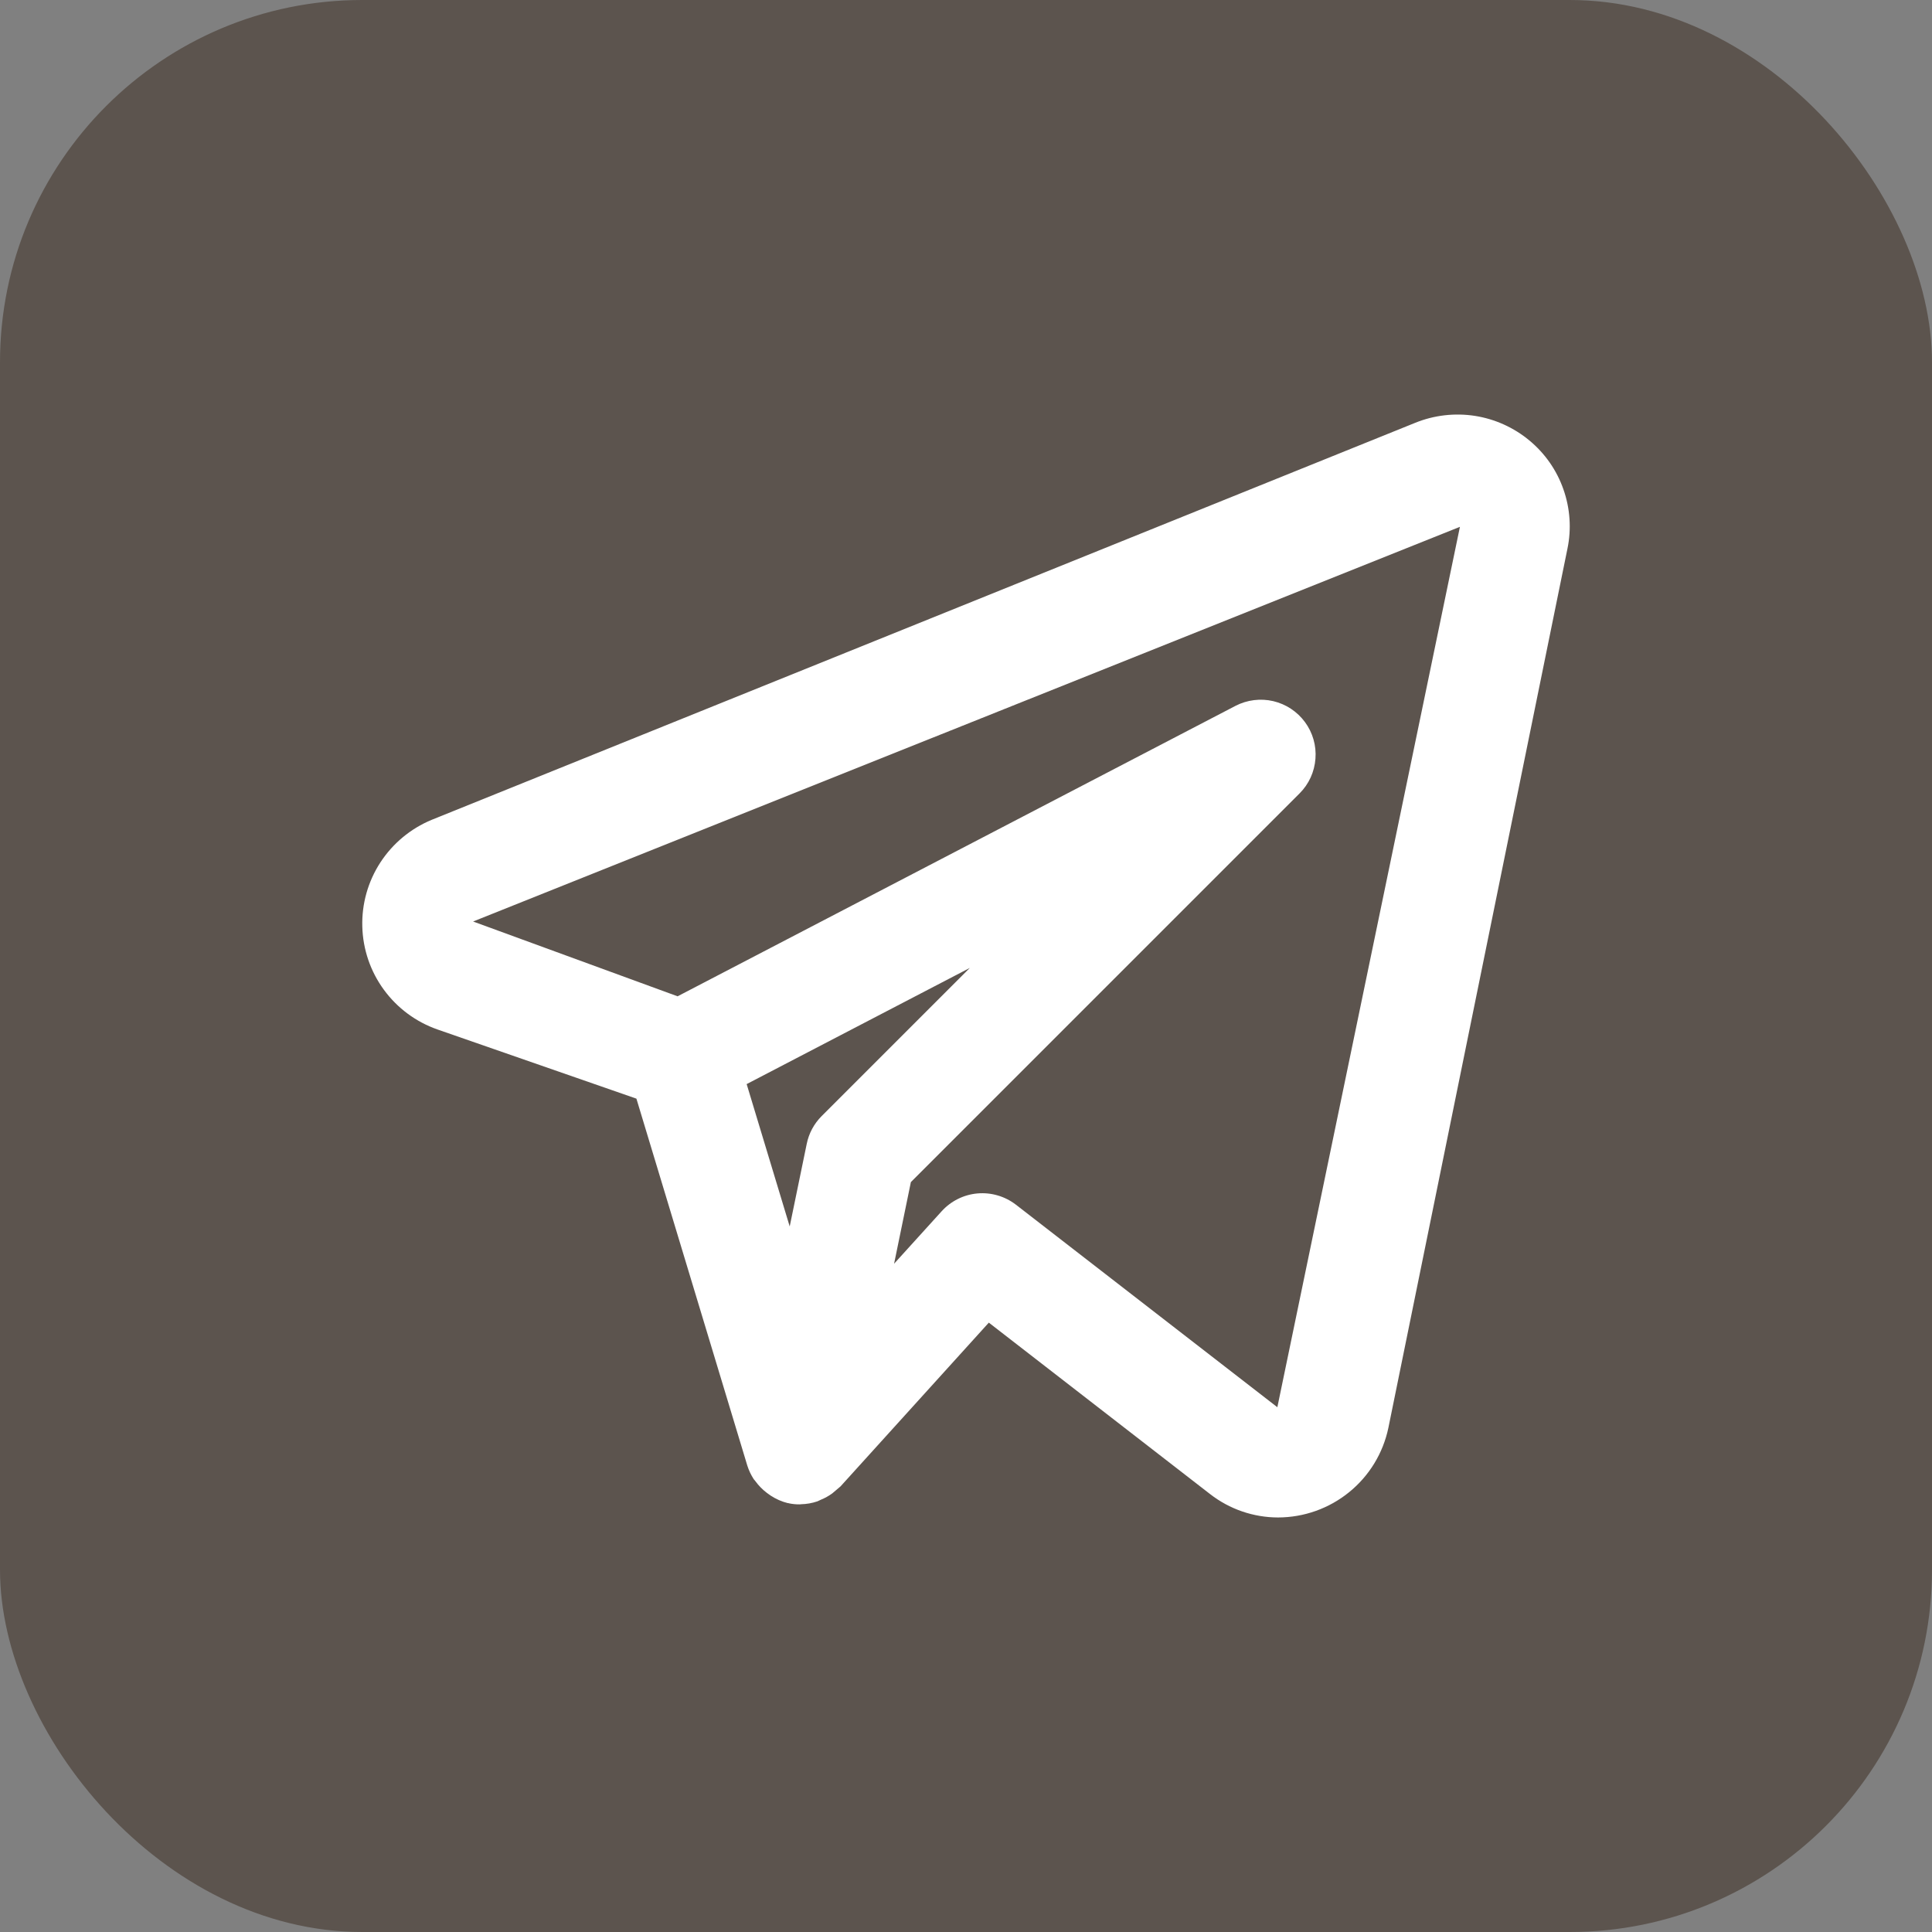
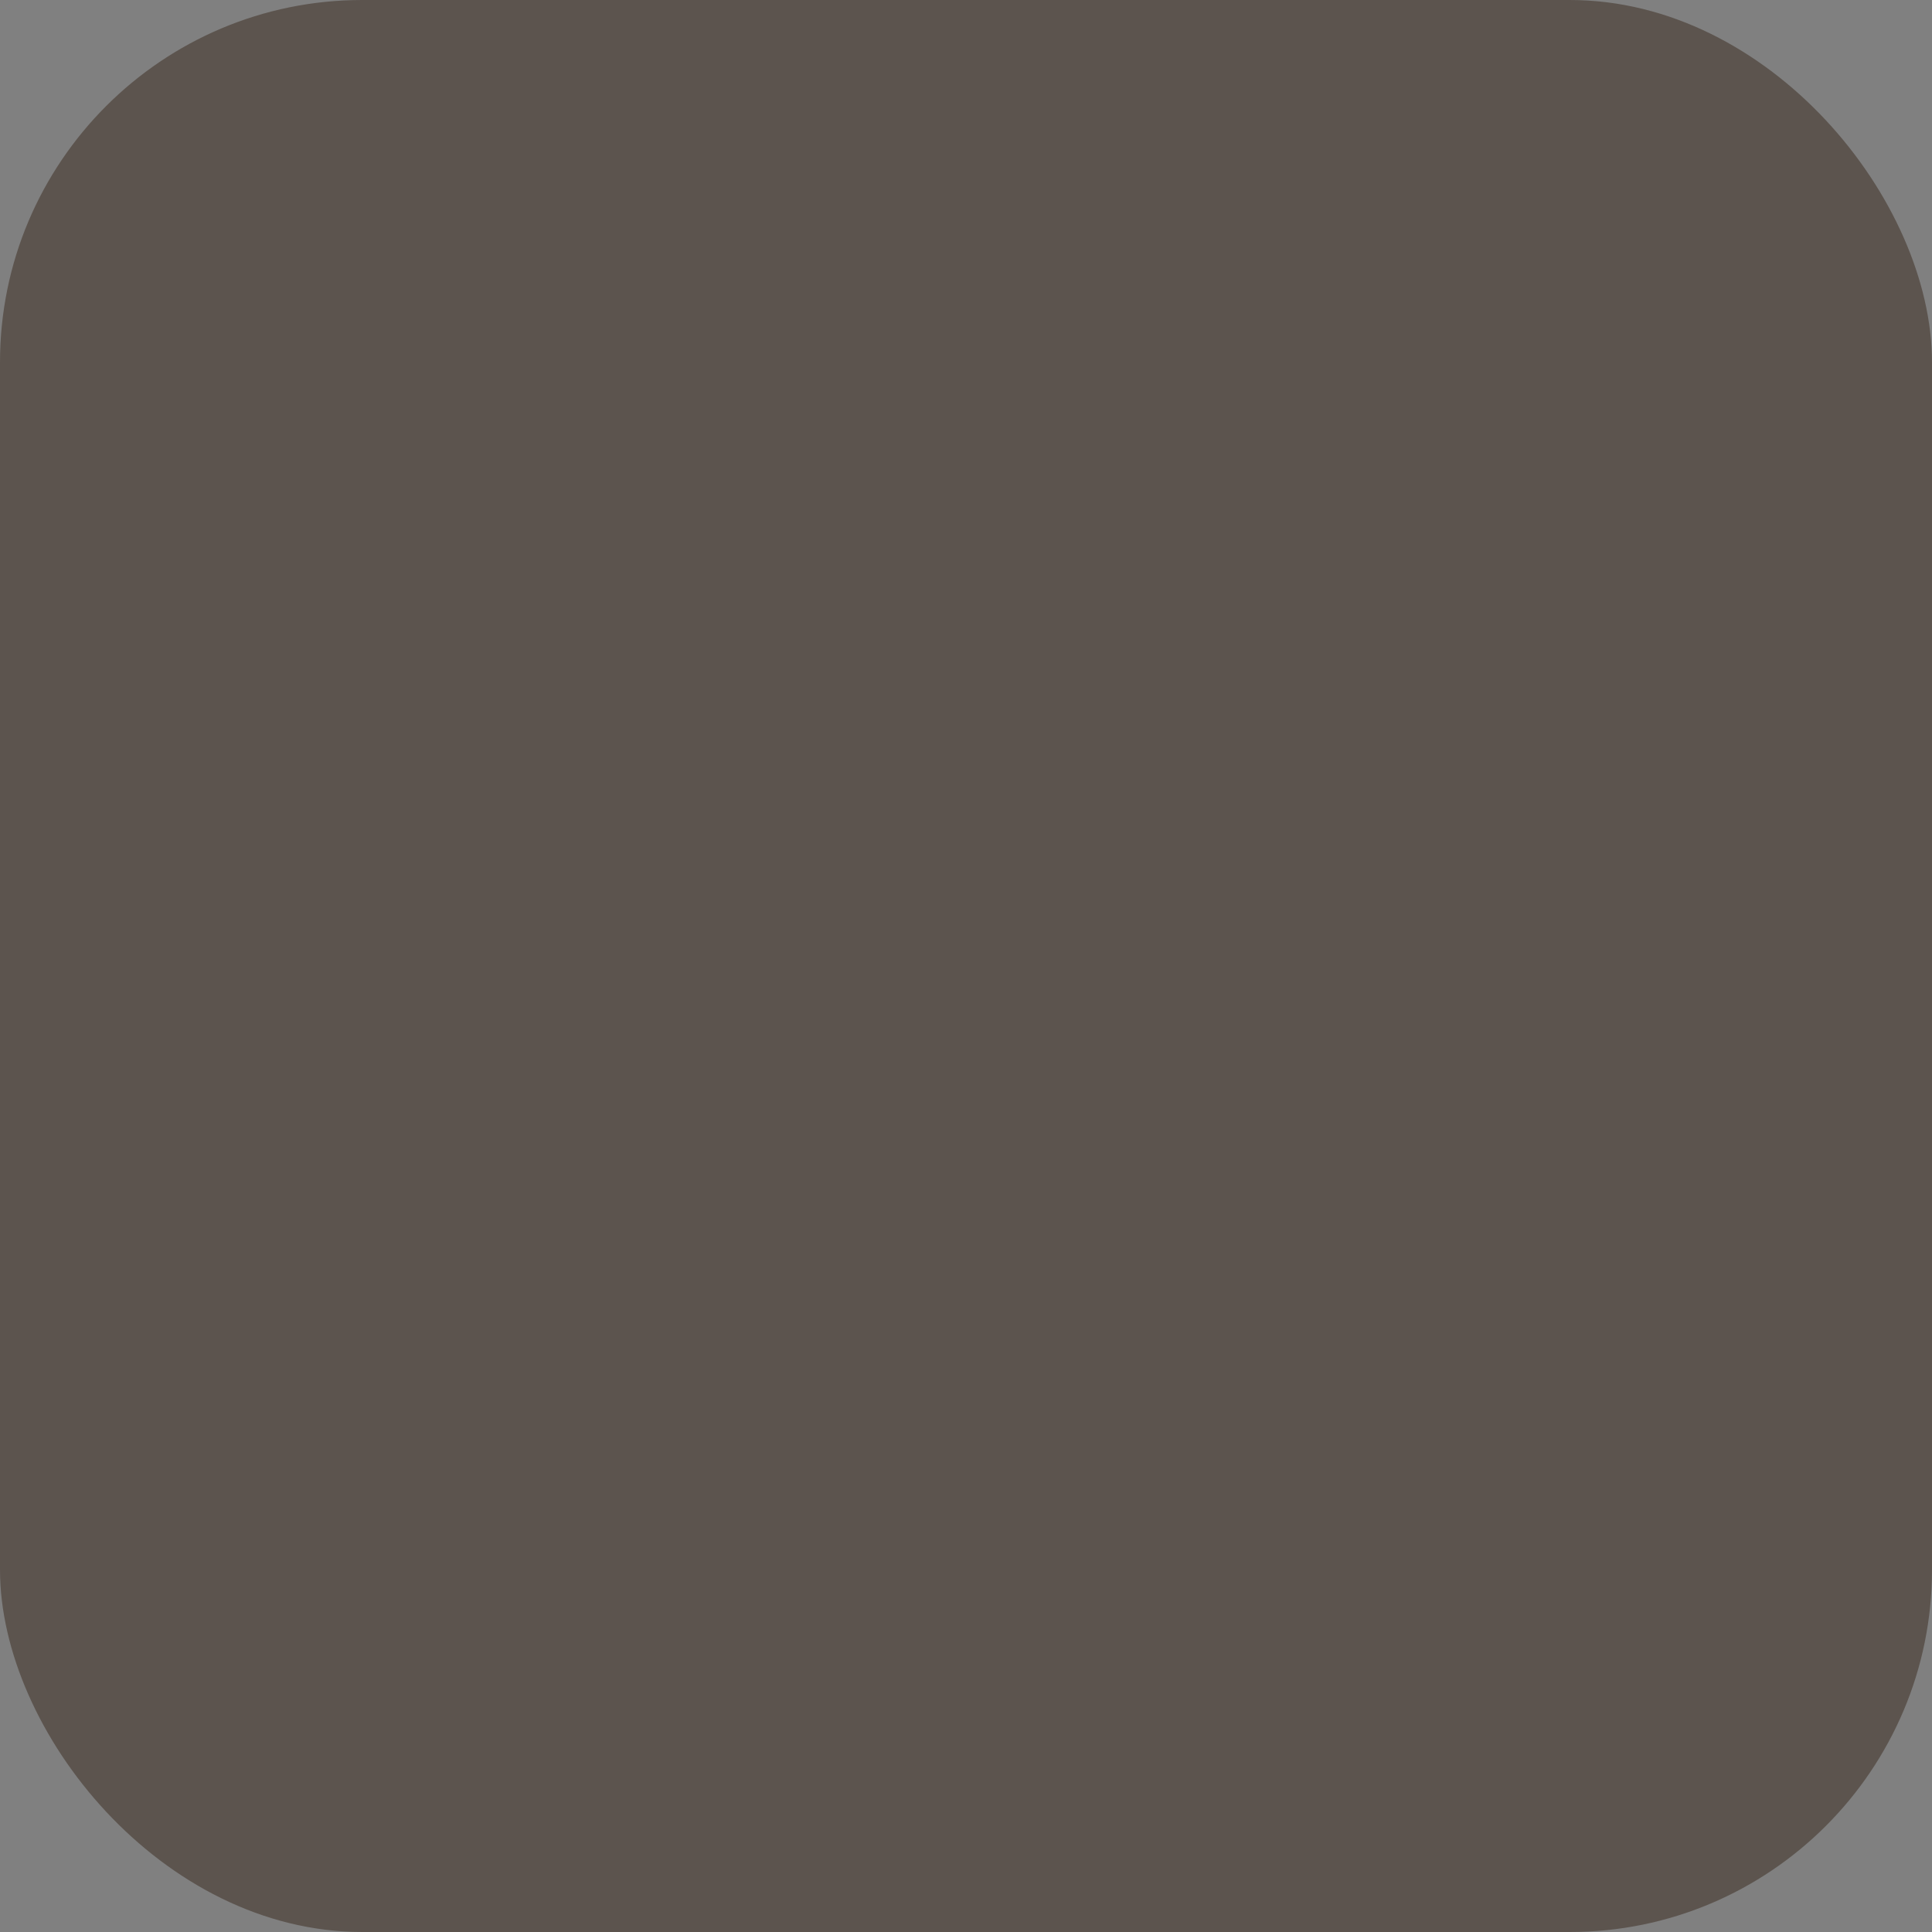
<svg xmlns="http://www.w3.org/2000/svg" width="32" height="32" viewBox="0 0 32 32" fill="none">
  <rect x="0" y="0" width="32" height="32" fill="#808080" stroke="none" />
  <rect width="32" height="32" rx="6" fill="#5C544E" />
-   <path d="M25.332 7.296C25.073 7.081 24.761 6.94 24.428 6.888C24.096 6.837 23.755 6.876 23.443 7.002L7.15 13.579C6.802 13.723 6.506 13.969 6.3 14.285C6.095 14.6 5.99 14.971 6.001 15.348C6.011 15.724 6.135 16.089 6.358 16.393C6.58 16.697 6.889 16.926 7.245 17.051L10.541 18.197L12.377 24.272C12.402 24.353 12.439 24.43 12.485 24.501C12.493 24.512 12.503 24.519 12.51 24.531C12.564 24.605 12.628 24.671 12.702 24.727L12.765 24.772C12.852 24.829 12.947 24.871 13.047 24.896L13.059 24.896L13.064 24.899C13.125 24.912 13.187 24.918 13.249 24.917L13.265 24.915C13.358 24.913 13.451 24.897 13.539 24.867C13.559 24.859 13.578 24.85 13.597 24.84C13.663 24.813 13.726 24.778 13.784 24.736L13.922 24.619L16.378 21.907L20.042 24.746C20.364 24.997 20.762 25.134 21.17 25.134C21.599 25.133 22.014 24.985 22.346 24.715C22.679 24.445 22.908 24.069 22.996 23.649L25.962 9.087C26.03 8.76 26.006 8.42 25.895 8.105C25.785 7.789 25.59 7.51 25.332 7.296ZM13.609 18.486C13.483 18.612 13.397 18.772 13.362 18.946L13.08 20.314L12.367 17.956L16.063 16.032L13.609 18.486ZM21.157 23.308L16.826 19.953C16.645 19.814 16.418 19.747 16.19 19.767C15.962 19.787 15.75 19.893 15.596 20.063L14.809 20.931L15.087 19.579L21.527 13.139C21.68 12.986 21.772 12.783 21.788 12.566C21.805 12.35 21.743 12.135 21.615 11.961C21.487 11.786 21.3 11.663 21.089 11.613C20.878 11.564 20.656 11.592 20.464 11.691L11.223 16.502L7.836 15.263L24.181 8.726L21.157 23.308Z" fill="white" />
</svg>